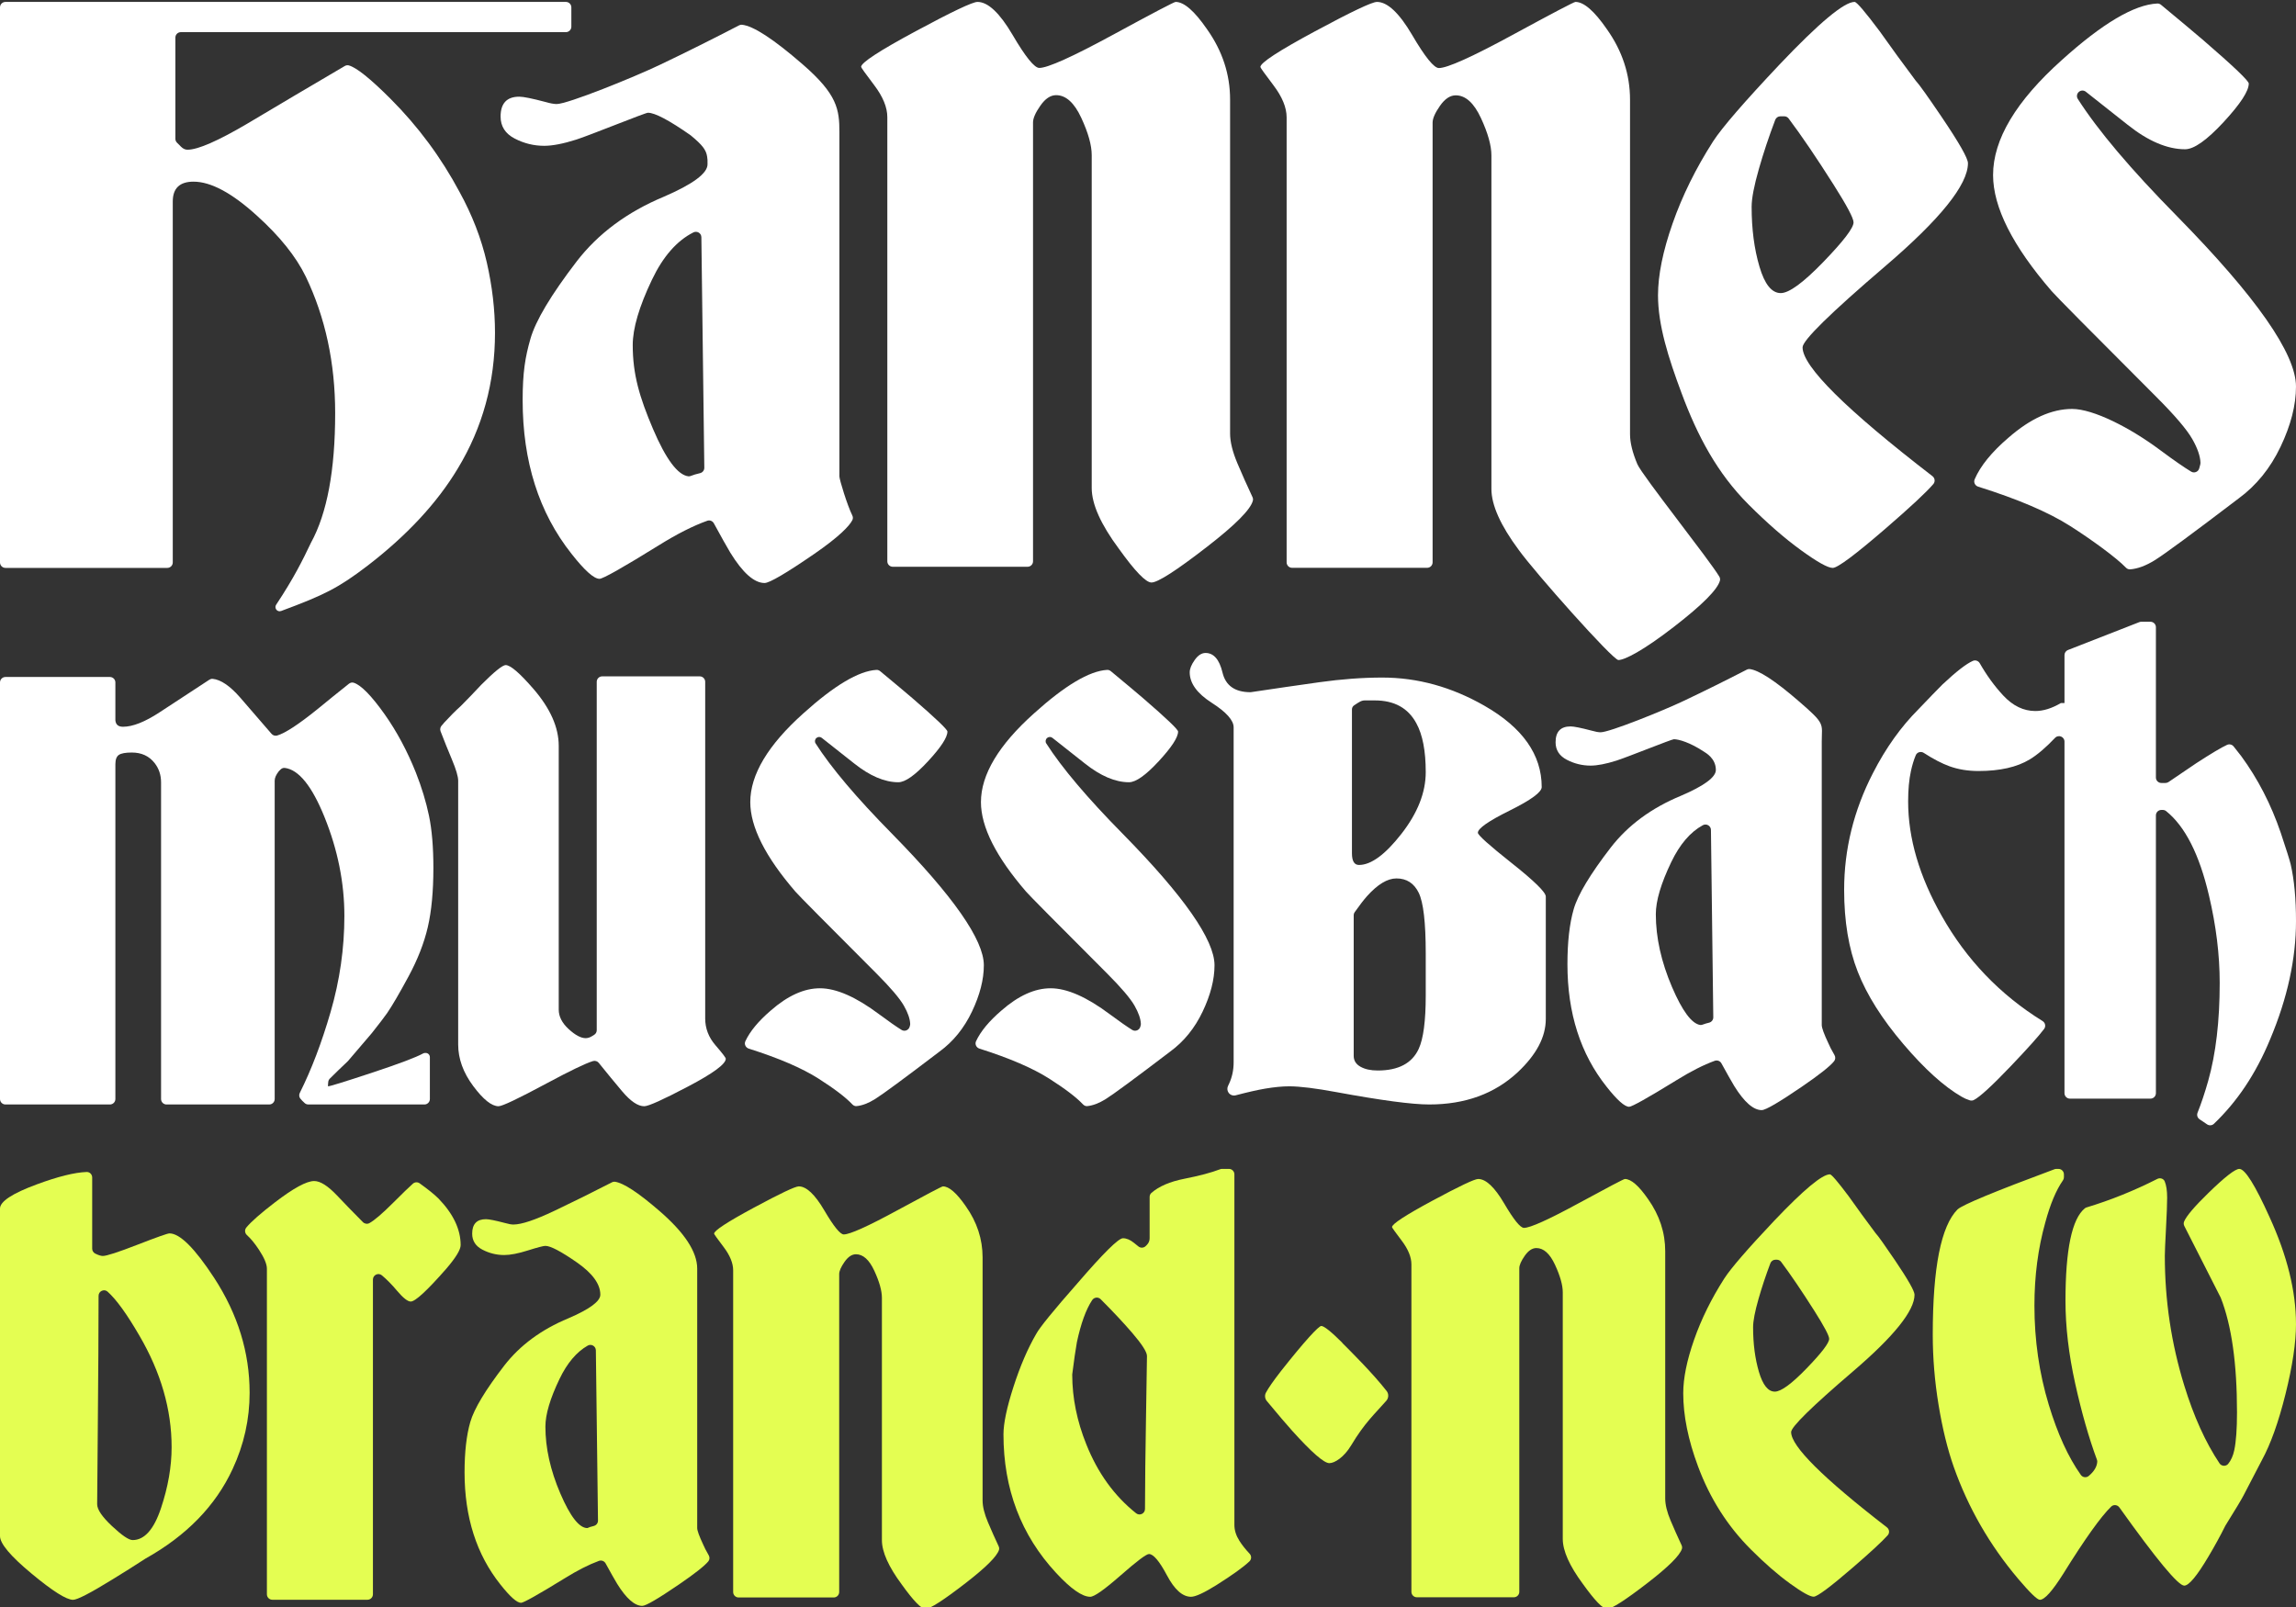
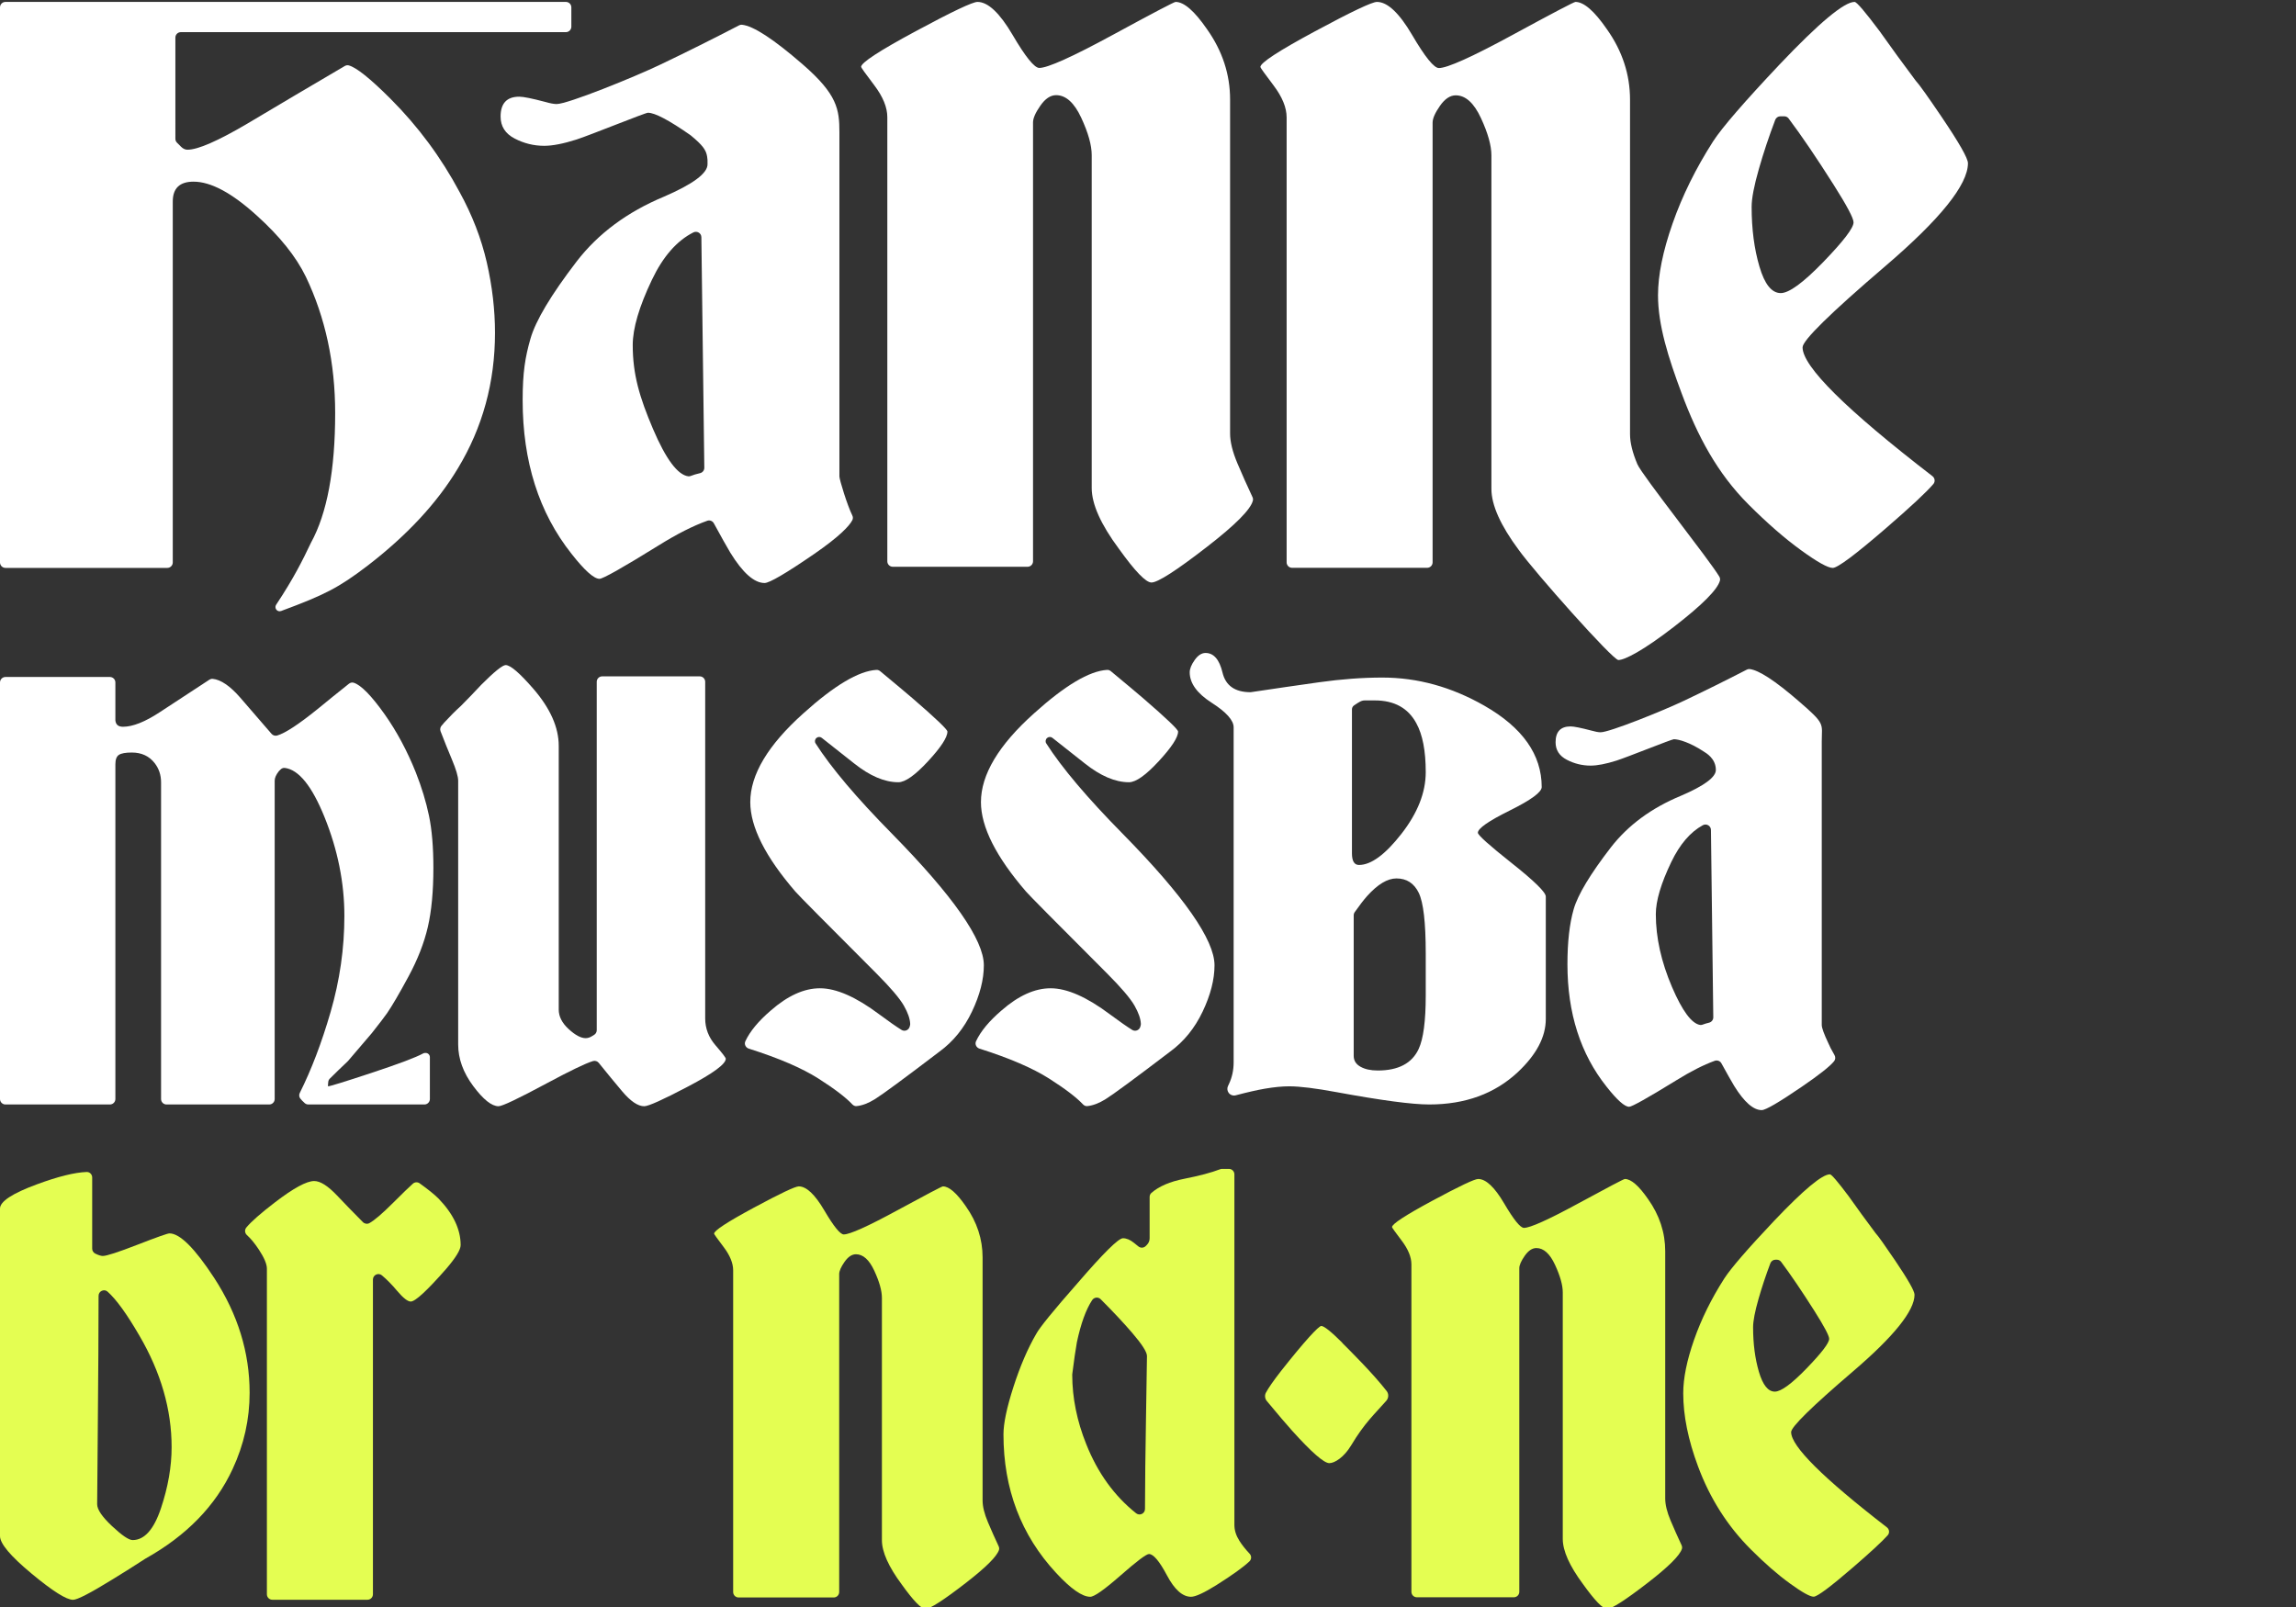
<svg xmlns="http://www.w3.org/2000/svg" id="Ebene_1" version="1.1" viewBox="0 0 600 420">
  <rect x="0" y="0" width="600" height="420" fill="#333333" stroke="none" />
  <defs>
    <style>
      .st0 {
        fill: #fff;
      }

      .st1 {
        fill: #e4fe52;
      }
    </style>
  </defs>
  <path class="st1" d="M65.233,363.992c0,6.939-1.482,13.593-4.447,19.952-4.449,9.602-12.046,17.409-22.794,23.421-2.844,1.852-5.685,3.644-8.525,5.378-5.81,3.587-9.267,5.378-10.379,5.378-1.732,0-5.345-2.282-10.842-6.853-5.498-4.568-8.246-7.834-8.246-9.802v-85.6c0-1.849,3.21-3.961,9.636-6.332,5.524-2.038,9.86-3.115,13.01-3.229.795-.029,1.445.632,1.445,1.427v18.617c0,.548.322,1.052.814,1.293.836.407,1.491.611,1.965.611.988,0,4.015-.981,9.081-2.95,5.064-1.965,7.844-2.95,8.339-2.95,2.717,0,6.609,3.876,11.675,11.624,6.177,9.486,9.267,19.49,9.267,30.014h0-0ZM44.847,378.219c0-9.829-2.809-19.546-8.421-29.146-3.268-5.636-6.04-9.467-8.316-11.494-.908-.809-2.351-.131-2.352,1.086-.01,9.549-.073,20.334-.184,32.354-.124,13.128-.185,20.501-.185,22.119,0,1.389,1.298,3.297,3.892,5.725,2.594,2.429,4.384,3.644,5.374,3.644,3.086,0,5.559-2.776,7.412-8.328,1.854-5.552,2.78-10.871,2.78-15.961Z" />
  <path class="st1" d="M120.379,325.417c0,1.195-1.252,3.257-3.757,6.179-5.008,5.715-8.104,8.571-9.288,8.571-.79,0-1.974-.928-3.555-2.791-1.329-1.589-2.657-2.942-3.984-4.058-.926-.778-2.34-.105-2.34,1.105v82.257c0,.788-.639,1.427-1.427,1.427h-24.854c-.788,0-1.427-.639-1.427-1.427v-85.103c0-1.193-.697-2.851-2.093-4.975-1.06-1.612-2.103-2.881-3.126-3.804-.576-.52-.646-1.381-.152-1.979,1.258-1.524,3.746-3.714,7.465-6.566,4.849-3.718,8.273-5.581,10.265-5.581,1.596,0,3.588,1.264,5.98,3.788,2.197,2.318,4.447,4.637,6.755,6.953.448.449,1.137.561,1.693.256,1.309-.717,3.377-2.489,6.204-5.316,2.474-2.474,4.195-4.139,5.167-4.998.494-.436,1.228-.466,1.763-.082,2.222,1.593,3.866,2.919,4.931,3.984,3.852,3.985,5.78,8.042,5.78,12.159h0Z" />
-   <path class="st1" d="M185.207,406.484c.287.501.264,1.133-.102,1.579-1.001,1.218-3.565,3.238-7.691,6.057-5.451,3.724-8.64,5.585-9.568,5.585-1.993,0-4.187-1.925-6.578-5.782-.698-1.161-1.7-2.934-3.009-5.319-.343-.624-1.089-.899-1.757-.653-2.646.975-5.642,2.501-8.988,4.578-6.911,4.254-10.697,6.379-11.361,6.379-1.065,0-2.858-1.596-5.382-4.785-6.249-7.839-9.369-17.607-9.369-29.301,0-5.314.498-9.7,1.495-13.157.997-3.455,3.953-8.372,8.871-14.75,4.117-5.314,9.698-9.435,16.743-12.359,5.581-2.393,8.372-4.452,8.372-6.179,0-2.791-2.06-5.614-6.179-8.472-4.119-2.856-6.846-4.285-8.172-4.285-.532,0-2.062.399-4.584,1.195-2.527.798-4.586,1.197-6.179,1.197-1.994,0-3.888-.465-5.682-1.396-1.795-.928-2.692-2.322-2.692-4.185,0-2.523,1.197-3.788,3.588-3.788.798,0,2.458.333,4.983.997.93.267,1.661.399,2.194.399,2.124,0,5.711-1.2,10.763-3.605,4.933-2.346,9.933-4.821,14.994-7.426.231-.119.491-.189.749-.156,2.206.28,6.061,2.796,11.567,7.551,6.642,5.718,9.965,10.771,9.965,15.157v67.805c0,.666.531,2.128,1.596,4.388.227.573.698,1.482,1.415,2.734v0h0ZM156.269,397.414l-.556-44.497c-.013-1.08-1.183-1.769-2.123-1.236-2.919,1.657-5.377,4.564-7.374,8.719-2.459,5.118-3.687,9.27-3.687,12.459,0,5.581,1.296,11.396,3.887,17.442,2.593,6.048,4.95,9.069,7.078,9.069.366-.183.924-.366,1.673-.55.649-.16,1.112-.738,1.103-1.407h0Z" />
  <path class="st1" d="M260.966,404.115c.146.313.195.672.084.999-.579,1.71-3.467,4.576-8.662,8.597-5.85,4.529-9.369,6.789-10.566,6.789-1.065,0-3.124-2.13-6.179-6.39-3.457-4.661-5.182-8.522-5.182-11.587v-63.327c0-1.863-.666-4.227-1.993-7.093-1.33-2.862-2.926-4.295-4.785-4.295-1.065,0-2.062.666-2.99,1.993-.931,1.33-1.394,2.393-1.394,3.189v83.092c0,.788-.639,1.427-1.427,1.427h-24.856c-.788,0-1.427-.639-1.427-1.427v-84.088c0-1.859-.831-3.888-2.49-6.081-1.663-2.192-2.492-3.354-2.492-3.488,0-.798,3.455-3.056,10.366-6.778,6.908-3.718,10.829-5.581,11.76-5.581,1.993,0,4.218,2.093,6.677,6.278,2.458,4.187,4.152,6.28,5.083,6.28,1.596,0,6.245-2.093,13.954-6.28,7.705-4.185,11.691-6.278,11.96-6.278,1.594,0,3.588,1.731,5.98,5.191,2.922,4.13,4.386,8.591,4.386,13.382v63.503c0,1.597.463,3.495,1.394,5.691.872,2.066,1.804,4.158,2.797,6.279h0Z" />
  <path class="st1" d="M326.568,406.09c.521.555.502,1.441-.047,1.968-1.54,1.477-4.425,3.552-8.649,6.224-3.257,2.031-5.468,3.046-6.629,3.046-2.209,0-4.302-1.861-6.28-5.587-1.977-3.723-3.548-5.587-4.709-5.587-.698,0-3.169,1.864-7.413,5.587-4.246,3.726-6.89,5.587-7.935,5.587-2.093,0-5.058-2.068-8.896-6.211-9.187-9.895-13.779-21.975-13.779-36.242,0-2.874.873-7.017,2.616-12.425,1.745-5.406,3.721-10.007,5.931-13.806.929-1.725,4.534-6.152,10.814-13.288,6.742-7.824,10.697-11.735,11.861-11.735.929,0,1.888.403,2.877,1.204.448.365.842.682,1.183.951.565.447,1.37.4,1.884-.106l.247-.244c.524-.516.784-1.117.784-1.806v-10.785c0-.402.158-.795.461-1.059,1.973-1.723,4.842-2.956,8.609-3.7,3.932-.773,7.051-1.603,9.356-2.487.16-.061.324-.092.496-.092h1.802c.788,0,1.427.639,1.427,1.427v91.641c0,1.379.435,2.757,1.308,4.135.692,1.093,1.585,2.222,2.679,3.387v-0h0ZM299.731,354.4c0-1.032-1.281-3.037-3.836-6.018-2.292-2.668-5.048-5.611-8.271-8.832-.646-.646-1.713-.516-2.218.246-1.605,2.422-2.936,6.087-3.988,10.993-.346,1.932-.749,4.704-1.206,8.318-.009.07-.014.142-.013.212.014,6.042,1.234,12.081,3.662,18.12,2.982,7.504,7.327,13.525,13.039,18.067.93.74,2.312.069,2.315-1.12.018-6.978.104-14.777.257-23.394.174-9.8.261-15.329.261-16.591v0h0Z" />
  <path class="st1" d="M439.432,403.837c.146.313.194.671.084.999-.582,1.738-3.521,4.658-8.816,8.757-5.952,4.608-9.533,6.907-10.75,6.907-1.084,0-3.178-2.167-6.287-6.502-3.517-4.742-5.273-8.671-5.273-11.789v-64.435c0-1.895-.678-4.301-2.028-7.217-1.354-2.912-2.977-4.37-4.869-4.37-1.084,0-2.098.678-3.042,2.028-.948,1.354-1.419,2.435-1.419,3.245v84.571c0,.788-.639,1.427-1.427,1.427h-25.341c-.788,0-1.427-.639-1.427-1.427v-85.584c0-1.892-.845-3.957-2.534-6.187-1.692-2.231-2.536-3.413-2.536-3.549,0-.812,3.515-3.109,10.547-6.896,7.029-3.783,11.018-5.679,11.966-5.679,2.028,0,4.292,2.13,6.794,6.388,2.501,4.26,4.225,6.39,5.172,6.39,1.623,0,6.354-2.13,14.199-6.39,7.84-4.258,11.896-6.388,12.169-6.388,1.622,0,3.651,1.761,6.085,5.282,2.973,4.202,4.463,8.742,4.463,13.616v64.614c0,1.625.471,3.556,1.419,5.79.888,2.105,1.839,4.237,2.85,6.398h0Z" />
  <path class="st1" d="M500.315,338.373c0,4.193-5.375,10.888-16.124,20.086-10.75,9.2-16.126,14.476-16.126,15.83,0,3.707,8.342,12.002,25.027,24.892.653.504.762,1.46.212,2.074-1.47,1.639-4.474,4.419-9.013,8.341-5.95,5.141-9.399,7.712-10.345,7.712-.948,0-3.011-1.149-6.185-3.448-3.178-2.301-6.593-5.277-10.242-8.931-6.086-6.085-10.683-13.323-13.793-21.711-2.571-6.896-3.854-13.257-3.854-19.075,0-3.925.944-8.589,2.839-14.001,1.892-5.411,4.53-10.754,7.911-16.031,1.756-2.705,6.085-7.71,12.981-15.014,7.706-8.116,12.575-12.177,14.603-12.177.406,0,2.028,1.895,4.869,5.682,2.283,3.228,4.634,6.453,7.051,9.678.031.041.059.074.095.112.588.626,2.264,2.976,5.024,7.051,3.377,5.007,5.07,7.984,5.07,8.931v0h0ZM478.004,349.918c0-.812-1.286-3.245-3.854-7.302-3.325-5.24-6.226-9.515-8.702-12.824-.269-.36-.689-.563-1.138-.563h-.326c-.595,0-1.132.372-1.342.928-1.202,3.19-2.234,6.295-3.095,9.314-.948,3.316-1.421,5.781-1.421,7.405,0,4.329.508,8.213,1.521,11.661,1.015,3.448,2.4,5.172,4.159,5.172,1.622,0,4.392-2.028,8.315-6.085,3.919-4.057,5.882-6.623,5.882-7.706h0Z" />
-   <path class="st1" d="M600,346.014c0,4.886-.912,10.992-2.739,18.321-1.825,7.33-3.888,13.096-6.185,17.302-2.707,5.159-4.295,8.215-4.766,9.166-.475.946-2.05,3.576-4.734,7.887-.021.034-.041.07-.059.105-1.347,2.695-2.823,5.392-4.436,8.087-2.975,5.023-5.07,7.533-6.287,7.533-1.574,0-7.226-6.81-16.948-20.437-.502-.703-1.518-.822-2.139-.221-2.7,2.614-6.885,8.481-12.554,17.601-2.839,4.506-4.867,6.759-6.085,6.759-.678,0-2.569-1.828-5.679-5.489-7.438-8.807-13.052-18.565-16.835-29.272-1.622-4.608-2.94-9.993-3.955-16.159-1.015-6.168-1.521-12.3-1.521-18.397,0-17.481,2.162-28.393,6.49-32.728,1.343-1.213,9.779-4.707,25.311-10.481.159-.059.332-.091.502-.091h.547c.788,0,1.427.639,1.427,1.427v.763c0,.291-.09.566-.257.804-1.786,2.558-3.322,6.226-4.61,10.999-1.895,6.762-2.841,13.996-2.841,21.702,0,9.062,1.249,17.716,3.753,25.962,2.306,7.607,5.102,13.718,8.385,18.333.466.655,1.411.786,2.03.275,1.401-1.158,2.151-2.393,2.249-3.705.015-.196-.023-.391-.091-.576-2.122-5.749-4.015-12.386-5.677-19.906-1.692-7.637-2.536-14.837-2.536-21.599,0-13.376,1.684-21.433,5.058-24.174.141-.114.304-.192.477-.245,6.273-1.899,12.431-4.38,18.471-7.445.717-.364,1.625-.092,1.931.651.421,1.022.633,2.434.633,4.237,0,1.623-.102,4.329-.305,8.114-.203,3.787-.303,6.154-.303,7.097,0,11.631,1.689,22.92,5.07,33.873,2.497,8.12,5.573,14.911,9.226,20.376.519.777,1.668.849,2.26.127.751-.916,1.283-2.112,1.597-3.59.471-2.244.709-5.539.709-9.89,0-12.733-1.411-22.697-4.231-29.897-.02-.05-.041-.098-.066-.146-3.156-6.214-6.312-12.425-9.468-18.637-.186-.366-.215-.792-.059-1.172.59-1.431,2.695-3.91,6.318-7.438,4.327-4.215,7.03-6.321,8.114-6.321,1.486,0,4.122,4.208,7.909,12.622,4.595,10.047,6.896,19.341,6.896,27.893l-0-0h0Z" />
  <path class="st0" d="M219.358,124.503V34.589c0-6.001-.542-9.924-9.59-17.758-7.616-6.618-12.92-10.079-15.894-10.366-.257-.025-.512.044-.741.163-6.939,3.598-13.784,7.016-20.544,10.243-6.884,3.302-24.227,10.32-27.115,10.32-.725,0-1.723-.187-2.986-.552-3.437-.906-5.699-1.37-6.785-1.37-3.261,0-4.886,1.735-4.886,5.193,0,2.553,1.224,4.464,3.662,5.736,2.448,1.281,5.023,1.912,7.735,1.912,2.174,0,4.974-.542,8.411-1.636,3.437-1.094,17.98-7.009,18.704-7.009,1.796,0,5.489,1.939,11.07,5.836.035.024.072.053.105.08,3.119,2.566,4.026,3.831,4.287,5.565.124.828.102.76.102,1.994,0,2.365-3.8,5.184-11.398,8.465-9.596,4.001-17.194,9.648-22.805,16.93-6.697,8.74-10.722,15.481-12.073,20.211-1.361,4.74-2.037,8.752-2.037,16.034,0,16.023,4.249,29.404,12.758,40.146,3.427,4.375,5.875,6.553,7.324,6.553.901,0,6.061-2.907,15.47-8.741,4.756-2.964,8.99-5.112,12.707-6.435.654-.233,1.381.065,1.712.676,1.881,3.46,3.322,6.022,4.301,7.671,3.26,5.292,6.247,7.923,8.959,7.923,1.263,0,5.611-2.542,13.033-7.646,6.246-4.302,9.152-7.239,9.912-8.823.182-.38.156-.819-.032-1.196-1.305-2.622-3.369-9.349-3.369-10.202h0ZM180.605,124.36c-.223.093-.461.159-.7.13-2.793-.333-5.883-4.465-9.269-12.404-3.525-8.288-5.287-14.25-5.287-21.896,0-4.376,1.674-10.062,5.023-17.078,2.889-6.062,6.496-10.184,10.815-12.366.954-.482,2.084.177,2.098,1.246l.77,60.262c.009.671-.459,1.256-1.113,1.408-.998.233-1.778.465-2.337.697v-0h0Z" />
  <path class="st0" d="M321.451,113.275V26.015c0-6.581-2.006-12.708-6.029-18.381-3.281-4.763-6.018-7.134-8.212-7.134-.366,0-5.851,2.875-16.434,8.627-10.594,5.751-16.987,8.626-19.181,8.626-1.275,0-3.607-2.875-6.977-8.626-3.38-5.752-6.443-8.627-9.181-8.627-1.274,0-6.67,2.559-16.157,7.668-9.497,5.109-14.25,8.213-14.25,9.309,0,.188,1.146,1.779,3.429,4.793,2.283,3.014,3.419,5.801,3.419,8.36v116.072c0,.788.639,1.427,1.427,1.427h35.223c.788,0,1.427-.639,1.427-1.427V31.995c0-1.098.642-2.55,1.917-4.378,1.275-1.828,2.648-2.747,4.111-2.747,2.559,0,4.744,1.976,6.572,5.91,1.828,3.933,2.737,7.184,2.737,9.743v87.012c0,4.22,2.372,9.527,7.125,15.92,4.2,5.86,7.026,8.785,8.489,8.785,1.65,0,6.482-3.103,14.517-9.329,7.403-5.727,11.4-9.752,11.982-12.065.079-.312.034-.641-.103-.932-1.396-2.983-2.711-5.92-3.934-8.813-1.275-3.023-1.917-5.623-1.917-7.826h0Z" />
  <path class="st0" d="M425.964,113.483V26.062c0-6.593-2.01-12.732-6.039-18.415-3.287-4.772-6.029-7.147-8.227-7.147-.366,0-5.861,2.881-16.464,8.643-10.613,5.762-17.019,8.642-19.217,8.642-1.277,0-3.613-2.881-6.99-8.642-3.386-5.763-6.455-8.643-9.197-8.643-1.277,0-6.683,2.564-16.187,7.682-9.514,5.119-14.277,8.228-14.277,9.326,0,.188,1.149,1.782,3.435,4.802,2.287,3.019,3.426,5.811,3.426,8.376v116.289c0,.788.639,1.427,1.427,1.427h35.293c.788,0,1.427-.639,1.427-1.427V32.053c0-1.1.643-2.554,1.921-4.386,1.277-1.831,2.653-2.752,4.119-2.752,2.564,0,4.752,1.98,6.584,5.921,1.831,3.94,2.743,7.197,2.743,9.761v87.173c0,4.228,2.376,9.544,7.138,15.949,4.208,5.871,24.578,28.781,26.043,28.781,1.654,0,6.495-2.468,14.544-8.705,7.37-5.702,11.37-9.719,11.992-12.044.095-.354.032-.727-.155-1.042-2.637-4.447-20.187-26.48-21.416-29.385-1.277-3.029-1.921-5.633-1.921-7.841h-0Z" />
  <path class="st0" d="M492.661,69.57c14.405-12.326,21.612-21.298,21.612-26.917,0-1.274-2.265-5.255-6.795-11.972-3.72-5.493-5.968-8.643-6.744-9.459-.037-.039-.067-.074-.1-.117-3.248-4.331-6.399-8.654-9.463-12.986-3.804-5.079-5.981-7.619-6.521-7.619-2.726,0-9.246,5.442-19.572,16.317-9.237,9.795-15.042,16.493-17.395,20.121-4.53,7.069-8.06,14.228-10.6,21.484-2.539,7.246-3.804,13.502-3.804,18.758,0,7.795,2.704,16.327,6.155,25.563,4.167,11.237,9.337,20.935,17.486,29.093,4.893,4.893,9.472,8.884,13.728,11.963,4.256,3.088,7.021,4.628,8.295,4.628,1.265,0,5.883-3.452,13.855-10.334,6.483-5.606,10.631-9.468,12.44-11.595.525-.618.406-1.552-.236-2.047-22.625-17.445-33.943-28.672-33.943-33.67,0-1.813,7.197-8.884,21.602-21.209v0h0ZM465.353,76.6c-2.363,0-4.216-2.305-5.57-6.932-1.363-4.619-2.04-9.825-2.04-15.621,0-2.176.628-5.481,1.902-9.923,1.182-4.149,2.603-8.41,4.264-12.798.21-.556.749-.929,1.343-.929h1.015c.449,0,.868.203,1.137.562,3.351,4.459,7.288,10.253,11.803,17.382,3.442,5.433,5.168,8.697,5.168,9.776,0,1.461-2.628,4.893-7.884,10.335-5.256,5.433-8.972,8.149-11.139,8.149h-0,0Z" />
-   <path class="st0" d="M568.875,56.474c-12.006-12.182-20.641-22.389-25.898-30.623-.387-.607-.248-1.405.308-1.861h0c.521-.427,1.267-.435,1.793-.013,1.57,1.26,5.206,4.139,10.912,8.624,5.363,4.279,10.378,6.409,15.025,6.409,2.324,0,5.683-2.372,10.068-7.105,4.376-4.744,6.574-8.093,6.574-10.068,0-.707-3.94-4.463-11.811-11.269-2.439-2.091-6.141-5.188-11.117-9.311-.269-.223-.613-.354-.961-.338-6.039.279-14.36,5.202-24.952,14.76-11.985,10.736-17.978,20.756-17.978,30.069,0,8.403,5.102,18.52,15.296,30.33,1.075,1.259,10.194,10.475,27.368,27.659,4.831,4.831,7.958,8.5,9.391,11.007,1.374,2.405,2.089,4.48,2.145,6.225.005.15-.016.296-.056.44l-.272,1c-.248.91-1.291,1.342-2.1.857-1.81-1.085-4.489-2.942-8.034-5.571-7.871-5.896-17.532-10.816-23.079-10.816-5.363,0-10.91,2.507-16.632,7.512-4.392,3.756-7.335,7.386-8.838,10.87-.335.778.095,1.672.903,1.926,10.376,3.262,18.39,6.685,24.035,10.274,5.564,3.539,12.072,8.275,14.604,10.908.284.295.676.466,1.084.435,1.971-.149,4.122-.952,6.452-2.395,2.585-1.607,9.875-6.981,21.869-16.109,4.647-3.398,8.316-7.919,10.998-13.553,2.682-5.635,4.027-10.872,4.027-15.712,0-8.587-10.378-23.448-31.125-44.562l-0-0h0Z" />
  <path class="st0" d="M120.099,50.189c-4.821-9.032-10.84-17.16-18.064-24.384-5.273-5.274-8.913-8.183-10.902-8.715-.352-.094-.726-.019-1.04.165-8.584,5.038-17.096,10.068-25.53,15.098-7.672,4.512-12.868,6.776-15.572,6.776-.611,0-1.173-.269-1.694-.79-.372-.373-.724-.725-1.056-1.059-.264-.267-.41-.626-.41-1.002V9.828c0-.788.639-1.427,1.427-1.427h100.623c.788,0,1.427-.639,1.427-1.427V1.927c0-.788-.639-1.427-1.427-1.427H1.427C.639.5,0,1.139,0,1.927v145.072c0,.788.639,1.427,1.427,1.427h42.294c.788,0,1.427-.639,1.427-1.427V52.673c0-3.462,1.808-5.196,5.424-5.196,4.512,0,10.002,2.932,16.476,8.804,6.019,5.415,10.303,10.758,12.868,16.028,5.115,10.685,7.672,22.577,7.672,35.664,0,14.904-2.109,26.193-6.32,33.864-2.235,4.69-4.477,9.227-9.101,16.209-.483.73.036,1.71.911,1.71h0c.131,0,.264-.025.387-.07,11.429-4.236,14.995-6.071,22.48-11.756,10.384-7.973,18.284-16.476,23.7-25.509,6.467-10.678,9.708-22.494,9.708-35.435,0-6.019-.717-12.151-2.142-18.398-1.433-6.246-3.804-12.38-7.11-18.398h0Z" />
  <path class="st0" d="M90.856,277.387c.036-.034.07-.07.102-.107l6.227-7.29c1.936-2.45,3.265-4.184,3.978-5.205,1.326-1.937,3.189-5.126,5.587-9.565,2.395-4.439,4.08-8.749,5.051-12.934.968-4.182,1.454-9.337,1.454-15.457,0-5.407-.383-9.948-1.148-13.622-.765-3.674-1.913-7.447-3.444-11.326-2.245-5.611-4.949-10.662-8.111-15.153-3.503-4.938-6.216-7.705-8.137-8.297-.424-.131-.889-.003-1.237.274-2.789,2.217-5.531,4.432-8.226,6.646-4.939,3.987-8.443,6.279-10.512,6.88-.541.157-1.122-.022-1.488-.45-2.781-3.252-5.516-6.417-8.203-9.49-2.659-3.038-5.052-4.664-7.179-4.875-.306-.03-.613.069-.87.238-4.355,2.871-8.662,5.692-12.918,8.463-3.879,2.552-7.093,3.826-9.642,3.826-1.224,0-1.888-.559-1.989-1.683v-9.899c0-.788-.639-1.427-1.427-1.427H1.427c-.788,0-1.427.639-1.427,1.427v108.875c0,.788.639,1.427,1.427,1.427h27.298c.788,0,1.427-.639,1.427-1.427v-87.496c0-1.225.306-2.041.918-2.449.612-.406,1.734-.613,3.368-.613,2.549,0,4.538.919,5.969,2.756,1.121,1.429,1.683,3.113,1.683,5.049v82.753c0,.788.639,1.427,1.427,1.427h26.838c.788,0,1.427-.639,1.427-1.427v-83.211c0-.713.356-1.531,1.071-2.448.118-.119.271-.272.459-.46.289-.289.695-.47,1.101-.42,3.641.448,7.099,4.721,10.377,12.817,3.468,8.571,5.205,17.195,5.205,25.865,0,8.47-1.201,16.836-3.597,25.101-2.324,8.01-5.008,15.062-8.05,21.154-.24.48-.201,1.05.126,1.475.264.343.652.743,1.165,1.201.257.229.596.353.941.353h30.331c.788,0,1.427-.639,1.427-1.427v-10.943c0-.607-.492-1.099-1.099-1.099h-.147c-.187,0-.364.048-.528.137-1.89,1.034-6.297,2.698-13.225,4.99-7.245,2.398-11.122,3.596-11.631,3.596,0-.373.027-.776.082-1.205.039-.309.188-.596.409-.815,1.508-1.501,3.061-3.006,4.658-4.509h0Z" />
  <path class="st0" d="M184.285,266.155v-87.958c0-.788-.639-1.427-1.427-1.427h-25.491c-.788,0-1.427.639-1.427,1.427v91.055c0,.502-.258.963-.689,1.22-.165.099-.349.211-.551.338-.553.346-1.107.518-1.656.518-1.24,0-2.725-.792-4.449-2.379-1.726-1.588-2.585-3.278-2.585-5.072v-68.94c0-4.83-2.209-9.795-6.622-14.903-3.588-4.139-5.999-6.211-7.242-6.211-.827,0-2.966,1.726-6.412,5.176-1.787,1.923-3.572,3.777-5.354,5.559-.018.018-.035.034-.054.051-1.237,1.103-2.676,2.545-4.318,4.324-.139.207-.312.413-.519.62-.413.412-.572,1.019-.363,1.563.983,2.558,1.966,5.004,2.952,7.34,1.101,2.623,1.654,4.485,1.654,5.588v68.932c0,3.728,1.308,7.351,3.931,10.869,2.619,3.518,4.826,5.277,6.62,5.277.963,0,5.172-1.999,12.621-6.002,6.082-3.264,10.095-5.197,12.038-5.796.562-.173,1.168.014,1.537.473,2.026,2.524,4.053,4.989,6.08,7.394,2.206,2.622,4.139,3.932,5.793,3.932,1.103,0,4.93-1.725,11.483-5.173,6.55-3.446,9.828-5.862,9.828-7.242,0-.275-.899-1.448-2.689-3.518-1.796-2.069-2.691-4.413-2.691-7.034l0-0h0Z" />
  <path class="st0" d="M233.103,217.906c-9.256-9.389-15.914-17.261-19.97-23.613-.298-.467-.19-1.08.238-1.432l.001-.001c.402-.33.973-.338,1.379-.013,1.21.97,4.017,3.187,8.421,6.652,4.138,3.299,7.997,4.944,11.586,4.944,1.79,0,4.377-1.826,7.759-5.482,3.378-3.654,5.068-6.241,5.068-7.759,0-.55-3.037-3.446-9.104-8.69-1.863-1.596-4.685-3.961-8.467-7.093-.273-.226-.623-.361-.976-.34-4.649.279-11.018,4.069-19.11,11.371-9.243,8.281-13.862,16.008-13.862,23.187,0,6.485,3.931,14.281,11.793,23.393.829.966,7.862,8.072,21.105,21.321,3.723,3.728,6.135,6.556,7.241,8.49,1.041,1.827,1.592,3.407,1.649,4.741.006.153-.016.303-.056.451l-.082.3c-.25.915-1.311,1.345-2.116.844-1.38-.857-3.317-2.209-5.809-4.057-6.071-4.552-11.245-6.828-15.518-6.828-4.138,0-8.414,1.934-12.828,5.794-3.244,2.779-5.467,5.463-6.666,8.047-.356.768.083,1.671.89,1.927,7.837,2.486,13.9,5.091,18.19,7.819,4.173,2.656,7.128,4.906,8.867,6.75.288.305.688.501,1.106.461,1.476-.142,3.083-.752,4.821-1.83,1.998-1.242,7.621-5.384,16.862-12.422,3.586-2.621,6.415-6.107,8.484-10.456,2.067-4.345,3.102-8.382,3.102-12.11,0-6.624-8-18.079-24-34.365h0Z" />
  <path class="st0" d="M273.649,192.862l.001-.001c.402-.33.973-.338,1.379-.013,1.21.97,4.017,3.187,8.421,6.652,4.137,3.299,7.997,4.944,11.586,4.944,1.79,0,4.377-1.826,7.759-5.482,3.378-3.654,5.068-6.241,5.068-7.759,0-.55-3.037-3.446-9.104-8.69-1.863-1.596-4.685-3.961-8.466-7.093-.273-.226-.623-.361-.976-.34-4.649.279-11.018,4.069-19.11,11.371-9.243,8.281-13.862,16.008-13.862,23.187,0,6.485,3.931,14.281,11.793,23.393.829.966,7.863,8.072,21.105,21.321,3.724,3.728,6.135,6.556,7.242,8.49,1.041,1.827,1.592,3.407,1.649,4.741.006.153-.016.303-.056.451l-.082.3c-.25.915-1.311,1.345-2.116.844-1.38-.857-3.317-2.209-5.809-4.057-6.071-4.552-11.245-6.828-15.518-6.828-4.137,0-8.414,1.934-12.827,5.794-3.244,2.779-5.467,5.463-6.666,8.047-.356.768.083,1.671.89,1.927,7.837,2.486,13.9,5.091,18.19,7.819,4.173,2.656,7.128,4.906,8.867,6.75.288.305.688.501,1.106.461,1.476-.142,3.083-.752,4.82-1.83,1.998-1.242,7.621-5.384,16.863-12.422,3.586-2.621,6.415-6.107,8.484-10.456,2.067-4.345,3.102-8.382,3.102-12.11,0-6.624-8-18.079-24-34.365-9.256-9.389-15.913-17.261-19.97-23.613-.298-.467-.19-1.08.238-1.432h0Z" />
  <path class="st0" d="M395.079,225.604c-5.918-4.692-8.877-7.345-8.877-7.959,0-1.12,2.778-3.06,8.341-5.815,5.559-2.755,8.341-4.796,8.341-6.123,0-8.468-5.001-15.559-14.999-21.274-8.571-4.899-17.447-7.347-26.63-7.347-5.203,0-10.714.409-16.53,1.225-5.779.813-11.711,1.673-17.792,2.586-.074.011-.153.017-.228.016-4.014-.032-6.425-1.74-7.233-5.127-.817-3.418-2.295-5.128-4.438-5.128-1.021,0-1.966.613-2.831,1.837-.869,1.225-1.302,2.296-1.302,3.214,0,2.858,1.913,5.511,5.739,7.96,3.826,2.448,5.739,4.591,5.739,6.428v87.545c0,2.042-.409,3.93-1.224,5.663-.056.14-.127.29-.213.452-.31.583-.269,1.295.114,1.834h0c.422.593,1.171.859,1.875.674,3.115-.82,5.661-1.397,7.636-1.735,2.397-.406,4.515-.613,6.351-.613,2.756,0,6.888.512,12.396,1.531,11.633,2.143,19.691,3.215,24.183,3.215,9.385,0,17.088-2.805,23.11-8.418,4.897-4.591,7.346-9.233,7.346-13.928v-31.988c0-1.122-2.96-4.03-8.877-8.725v-0h0ZM372.58,254.837v5.357c0,6.633-.612,11.275-1.837,13.928-1.736,3.776-5.306,5.662-10.714,5.662-1.836,0-3.342-.33-4.515-.994-1.174-.662-1.76-1.607-1.76-2.831v-36.793c0-.26.085-.52.234-.732,1.322-1.874,2.419-3.294,3.286-4.259,2.755-3.061,5.304-4.591,7.653-4.591,2.651,0,4.591,1.25,5.815,3.749,1.225,2.502,1.837,7.782,1.837,15.841v5.663h0ZM366.229,217.923c-4.235,5.428-7.935,8.141-11.096,8.141-1.224,0-1.837-1.02-1.837-3.062v-37.603c0-.417.211-.808.556-1.043.728-.496,1.258-.828,1.587-.993.406-.204.816-.306,1.225-.306h2.602c5.1,0,8.723,1.997,10.866,5.99,1.632,2.971,2.449,7.22,2.449,12.749,0,5.326-2.119,10.701-6.351,16.128h0Z" />
  <path class="st0" d="M476.068,267.903v-74.125c0-4.788,1.095-4.406-6.169-10.655-6.049-5.223-10.281-7.982-12.683-8.262-.255-.03-.512.039-.74.157-5.548,2.858-11.021,5.573-16.426,8.137-5.527,2.633-19.45,8.233-21.77,8.233-.582,0-1.384-.149-2.398-.44-2.759-.724-4.576-1.093-5.448-1.093-2.617,0-3.923,1.384-3.923,4.143,0,2.036.983,3.561,2.94,4.575,1.965,1.022,4.033,1.525,6.21,1.525,1.746,0,3.994-.432,6.753-1.305s14.435-5.591,15.017-5.591c1.26,0,4.223.85,7.805,3.223.53.351,3.159,1.757,3.159,4.814,0,1.887-3.05,4.136-9.15,6.753-7.704,3.192-13.805,7.697-18.309,13.506-5.377,6.973-8.608,12.351-9.692,16.124-1.093,3.781-1.635,8.577-1.635,14.387,0,12.783,3.411,23.458,10.243,32.028,2.751,3.49,4.716,5.228,5.88,5.228.723,0,4.866-2.319,12.421-6.973,3.705-2.295,7.014-3.975,9.934-5.037.669-.243,1.415.025,1.757.649,1.455,2.656,2.574,4.631,3.341,5.913,2.617,4.222,5.016,6.321,7.193,6.321,1.014,0,4.504-2.028,10.463-6.1,4.587-3.139,7.408-5.367,8.461-6.692.361-.454.384-1.084.096-1.587-.808-1.407-1.336-2.421-1.583-3.058-1.171-2.468-1.746-4.072-1.746-4.796h0ZM445.014,267.765c-.218.087-.451.153-.684.12-2.226-.319-4.686-3.612-7.379-9.887-2.83-6.612-4.245-12.964-4.245-19.064,0-3.49,1.344-8.027,4.032-13.624,2.222-4.633,4.973-7.845,8.25-9.637.948-.518,2.11.156,2.123,1.237l.611,48.969c.008.668-.457,1.25-1.107,1.406-.665.161-1.2.321-1.601.481h0Z" />
-   <path class="st0" d="M598.62,225.949c-.232-1.032-1.097-3.78-2.591-8.251-2.537-7.448-5.989-14.149-10.362-20.11-.55-.728-1.208-1.563-1.975-2.51-.414-.51-1.114-.673-1.712-.401-1.463.665-4.148,2.266-8.056,4.803-1.662,1.102-4.072,2.736-7.227,4.9-.237.163-.525.255-.813.255h-1.066c-.788,0-1.427-.639-1.427-1.427v-39.28c0-.788-.639-1.427-1.427-1.427h-2.4c-.178,0-.354.033-.519.098l-18.637,7.284c-.547.214-.907.741-.907,1.329v12.526h-.927c-2.372,1.397-4.6,2.091-6.691,2.091-3.066,0-5.854-1.343-8.361-4.026-2.285-2.447-4.34-5.267-6.162-8.458-.361-.632-1.129-.913-1.796-.622-1.723.753-4.366,2.803-7.932,6.148-1.395,1.393-3.484,3.553-6.272,6.476-4.598,4.594-8.571,10.166-11.915,16.71-5.018,9.746-7.527,19.912-7.527,30.495,0,8.22,1.183,15.356,3.555,21.412,2.368,6.056,6.34,12.356,11.915,18.901,5.573,6.548,10.662,11.139,15.262,13.784.598.36,1.298.67,2.103.925.343.108.718.087,1.041-.071,1.533-.754,4.771-3.721,9.714-8.905,4.401-4.616,7.29-7.841,8.665-9.672.506-.674.316-1.624-.401-2.068-11.115-6.888-19.898-16.05-26.348-27.482-5.854-10.319-8.781-20.29-8.781-29.914,0-3.065.24-5.713.731-7.949.336-1.543.757-2.919,1.262-4.128.336-.807,1.341-1.097,2.076-.623,2.509,1.618,4.742,2.781,6.698,3.491,2.299.839,4.841,1.255,7.63,1.255,5.573,0,10.034-1.007,13.379-3.03,1.984-1.197,4.192-3.081,6.618-5.634.887-.934,2.463-.314,2.463.975v91.89c0,.788.639,1.427,1.427,1.427h21.037c.788,0,1.427-.639,1.427-1.427v-72.6c0-.788.639-1.427,1.427-1.427h.352c.326,0,.645.104.899.308,4.95,3.974,8.68,11.317,11.186,22.036,1.871,7.907,2.808,15.527,2.808,22.859,0,9.97-1.004,18.507-3.007,25.61-.868,3.073-1.795,5.844-2.781,8.317-.249.626-.037,1.335.521,1.712l1.967,1.332c.555.376,1.302.322,1.786-.141,5.992-5.728,10.909-12.908,14.748-22.22,4.469-10.658,6.704-20.91,6.704-30.768,0-5.841-.463-10.767-1.38-14.78h0Z" />
  <path class="st1" d="M350.788,350.95c-2.95-2.95-4.8-4.4-5.5-4.4s-4.35,3.95-10.55,11.8c-1.97,2.538-3.271,4.406-3.918,5.621-.379.711-.278,1.578.235,2.199,2.896,3.502,5.107,6.069,6.633,7.781,5.05,5.6,8.3,8.45,9.7,8.45s3.85-1.55,5.7-4.65c3.608-5.998,6.036-8.05,9.192-11.66.629-.72.669-1.788.082-2.542-3.564-4.578-9.251-10.223-11.574-12.547v-.05h-0,0Z" />
</svg>